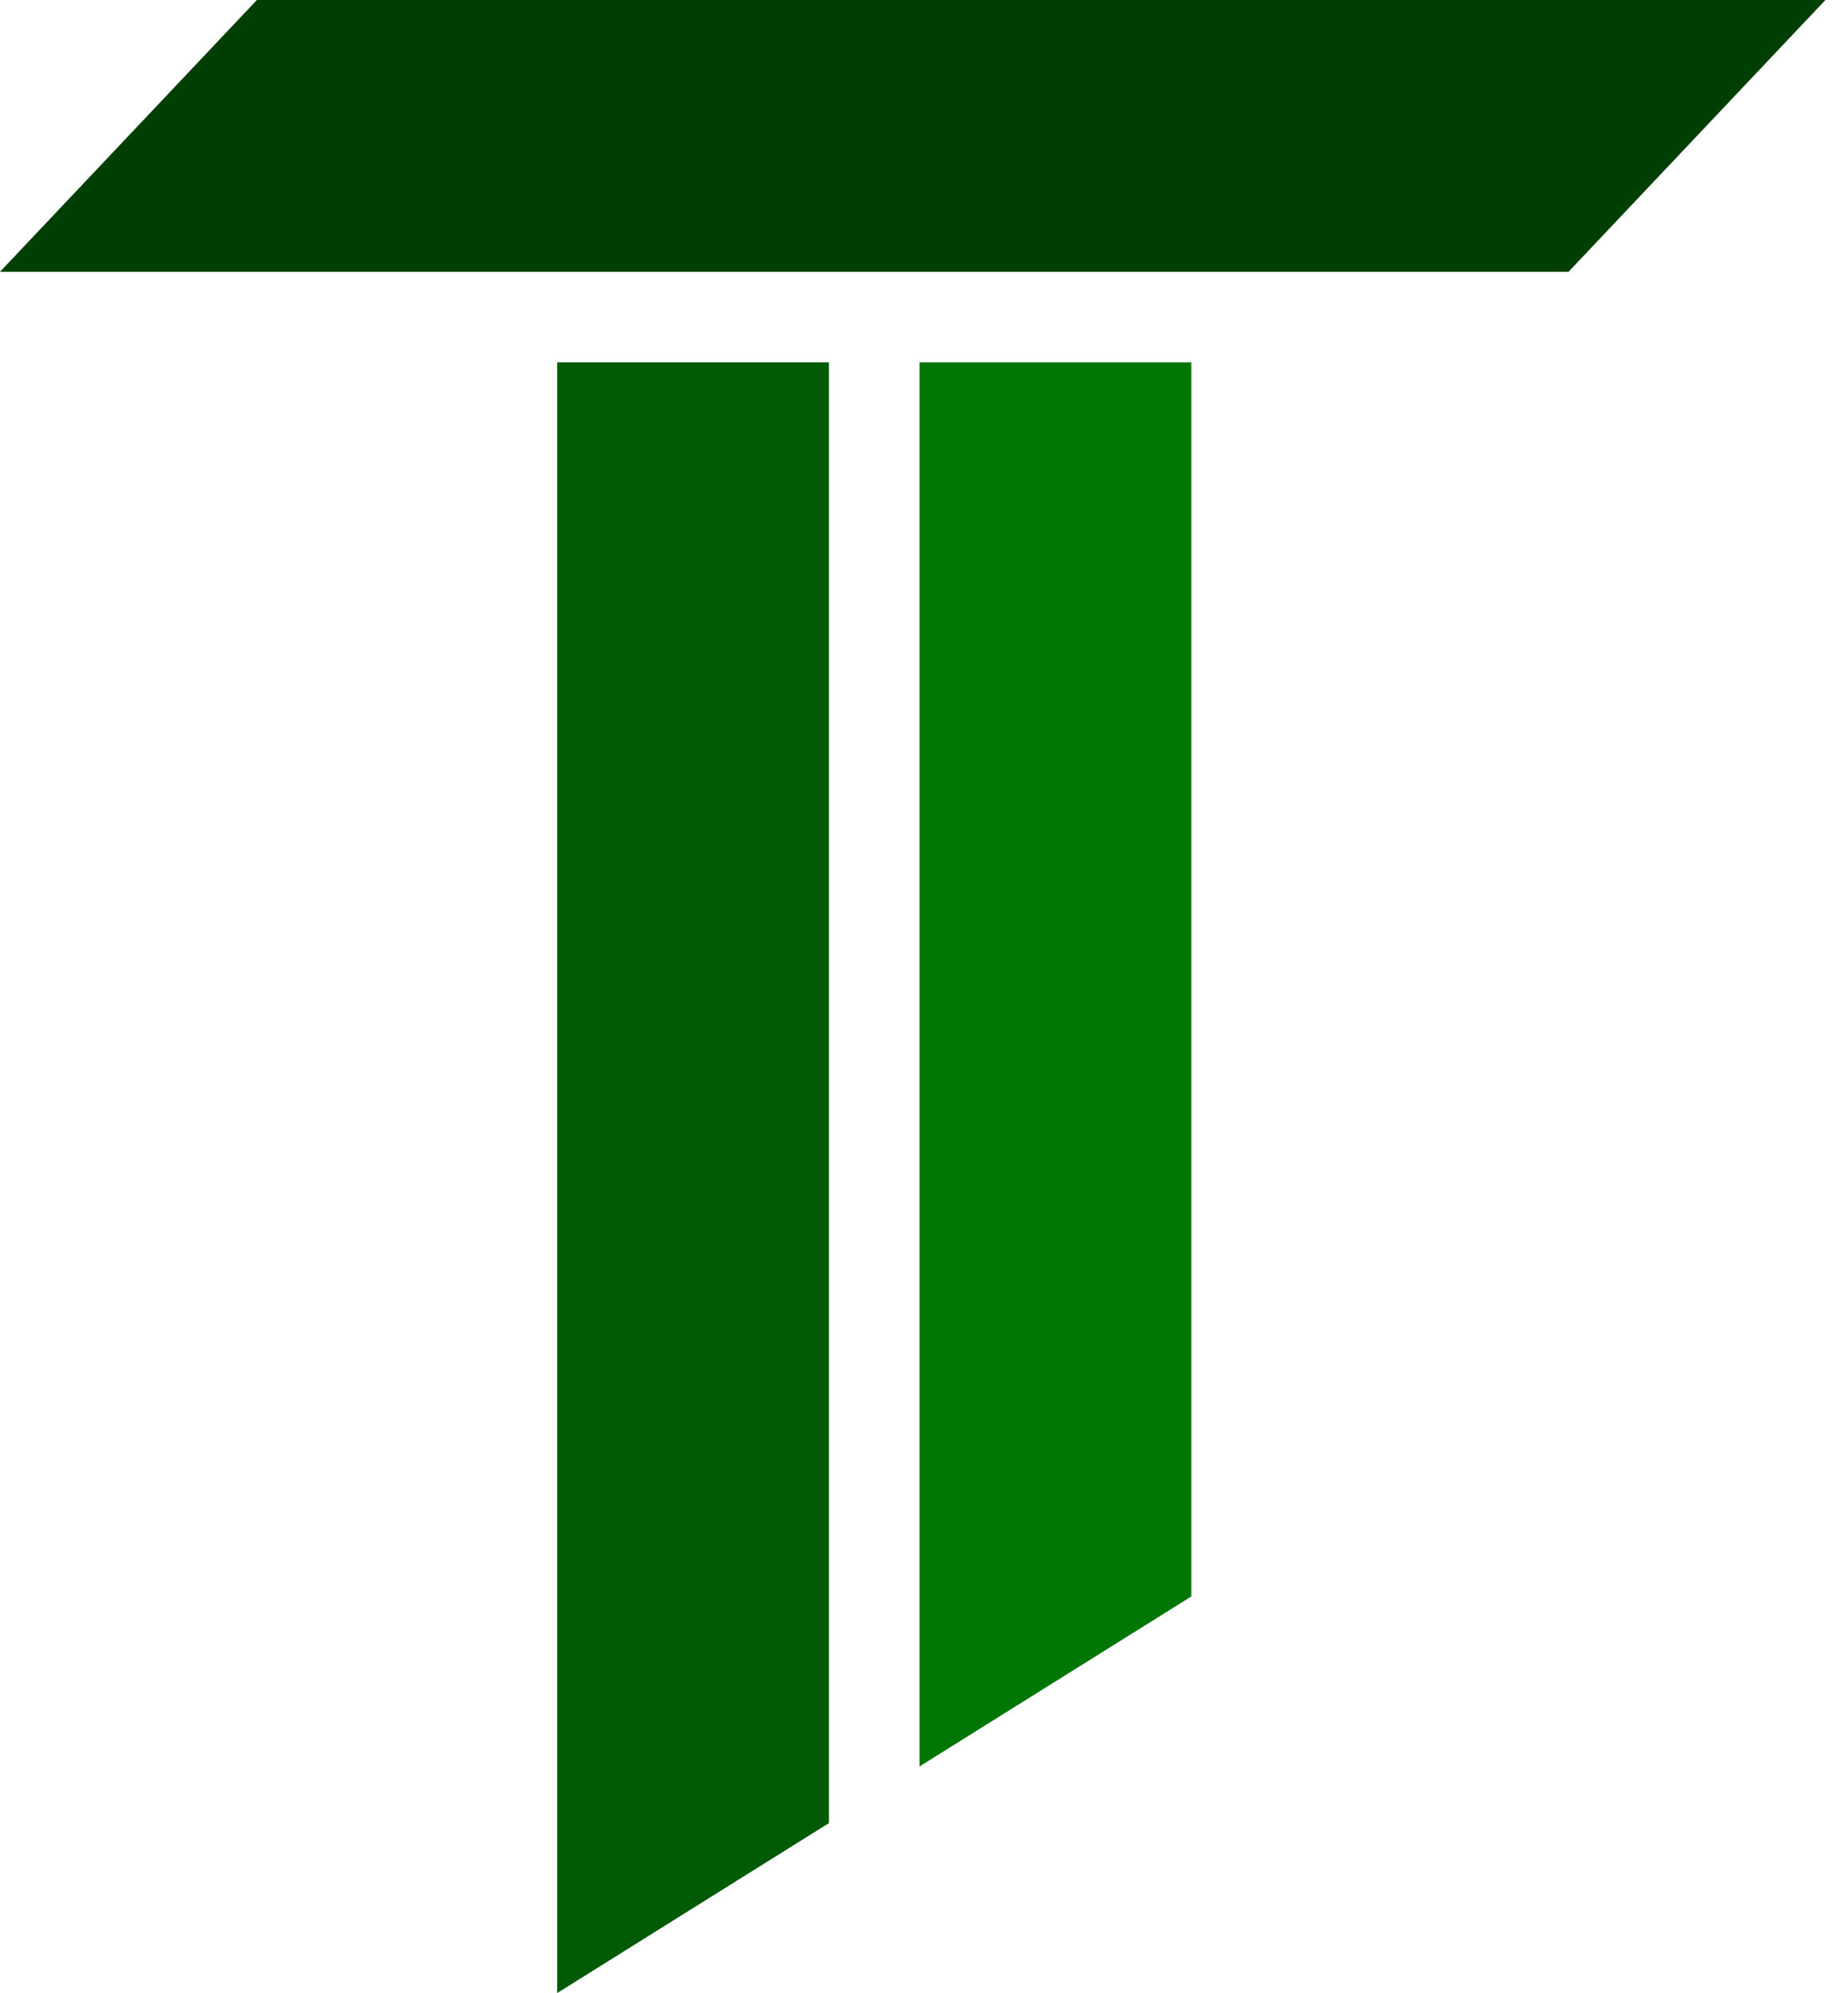
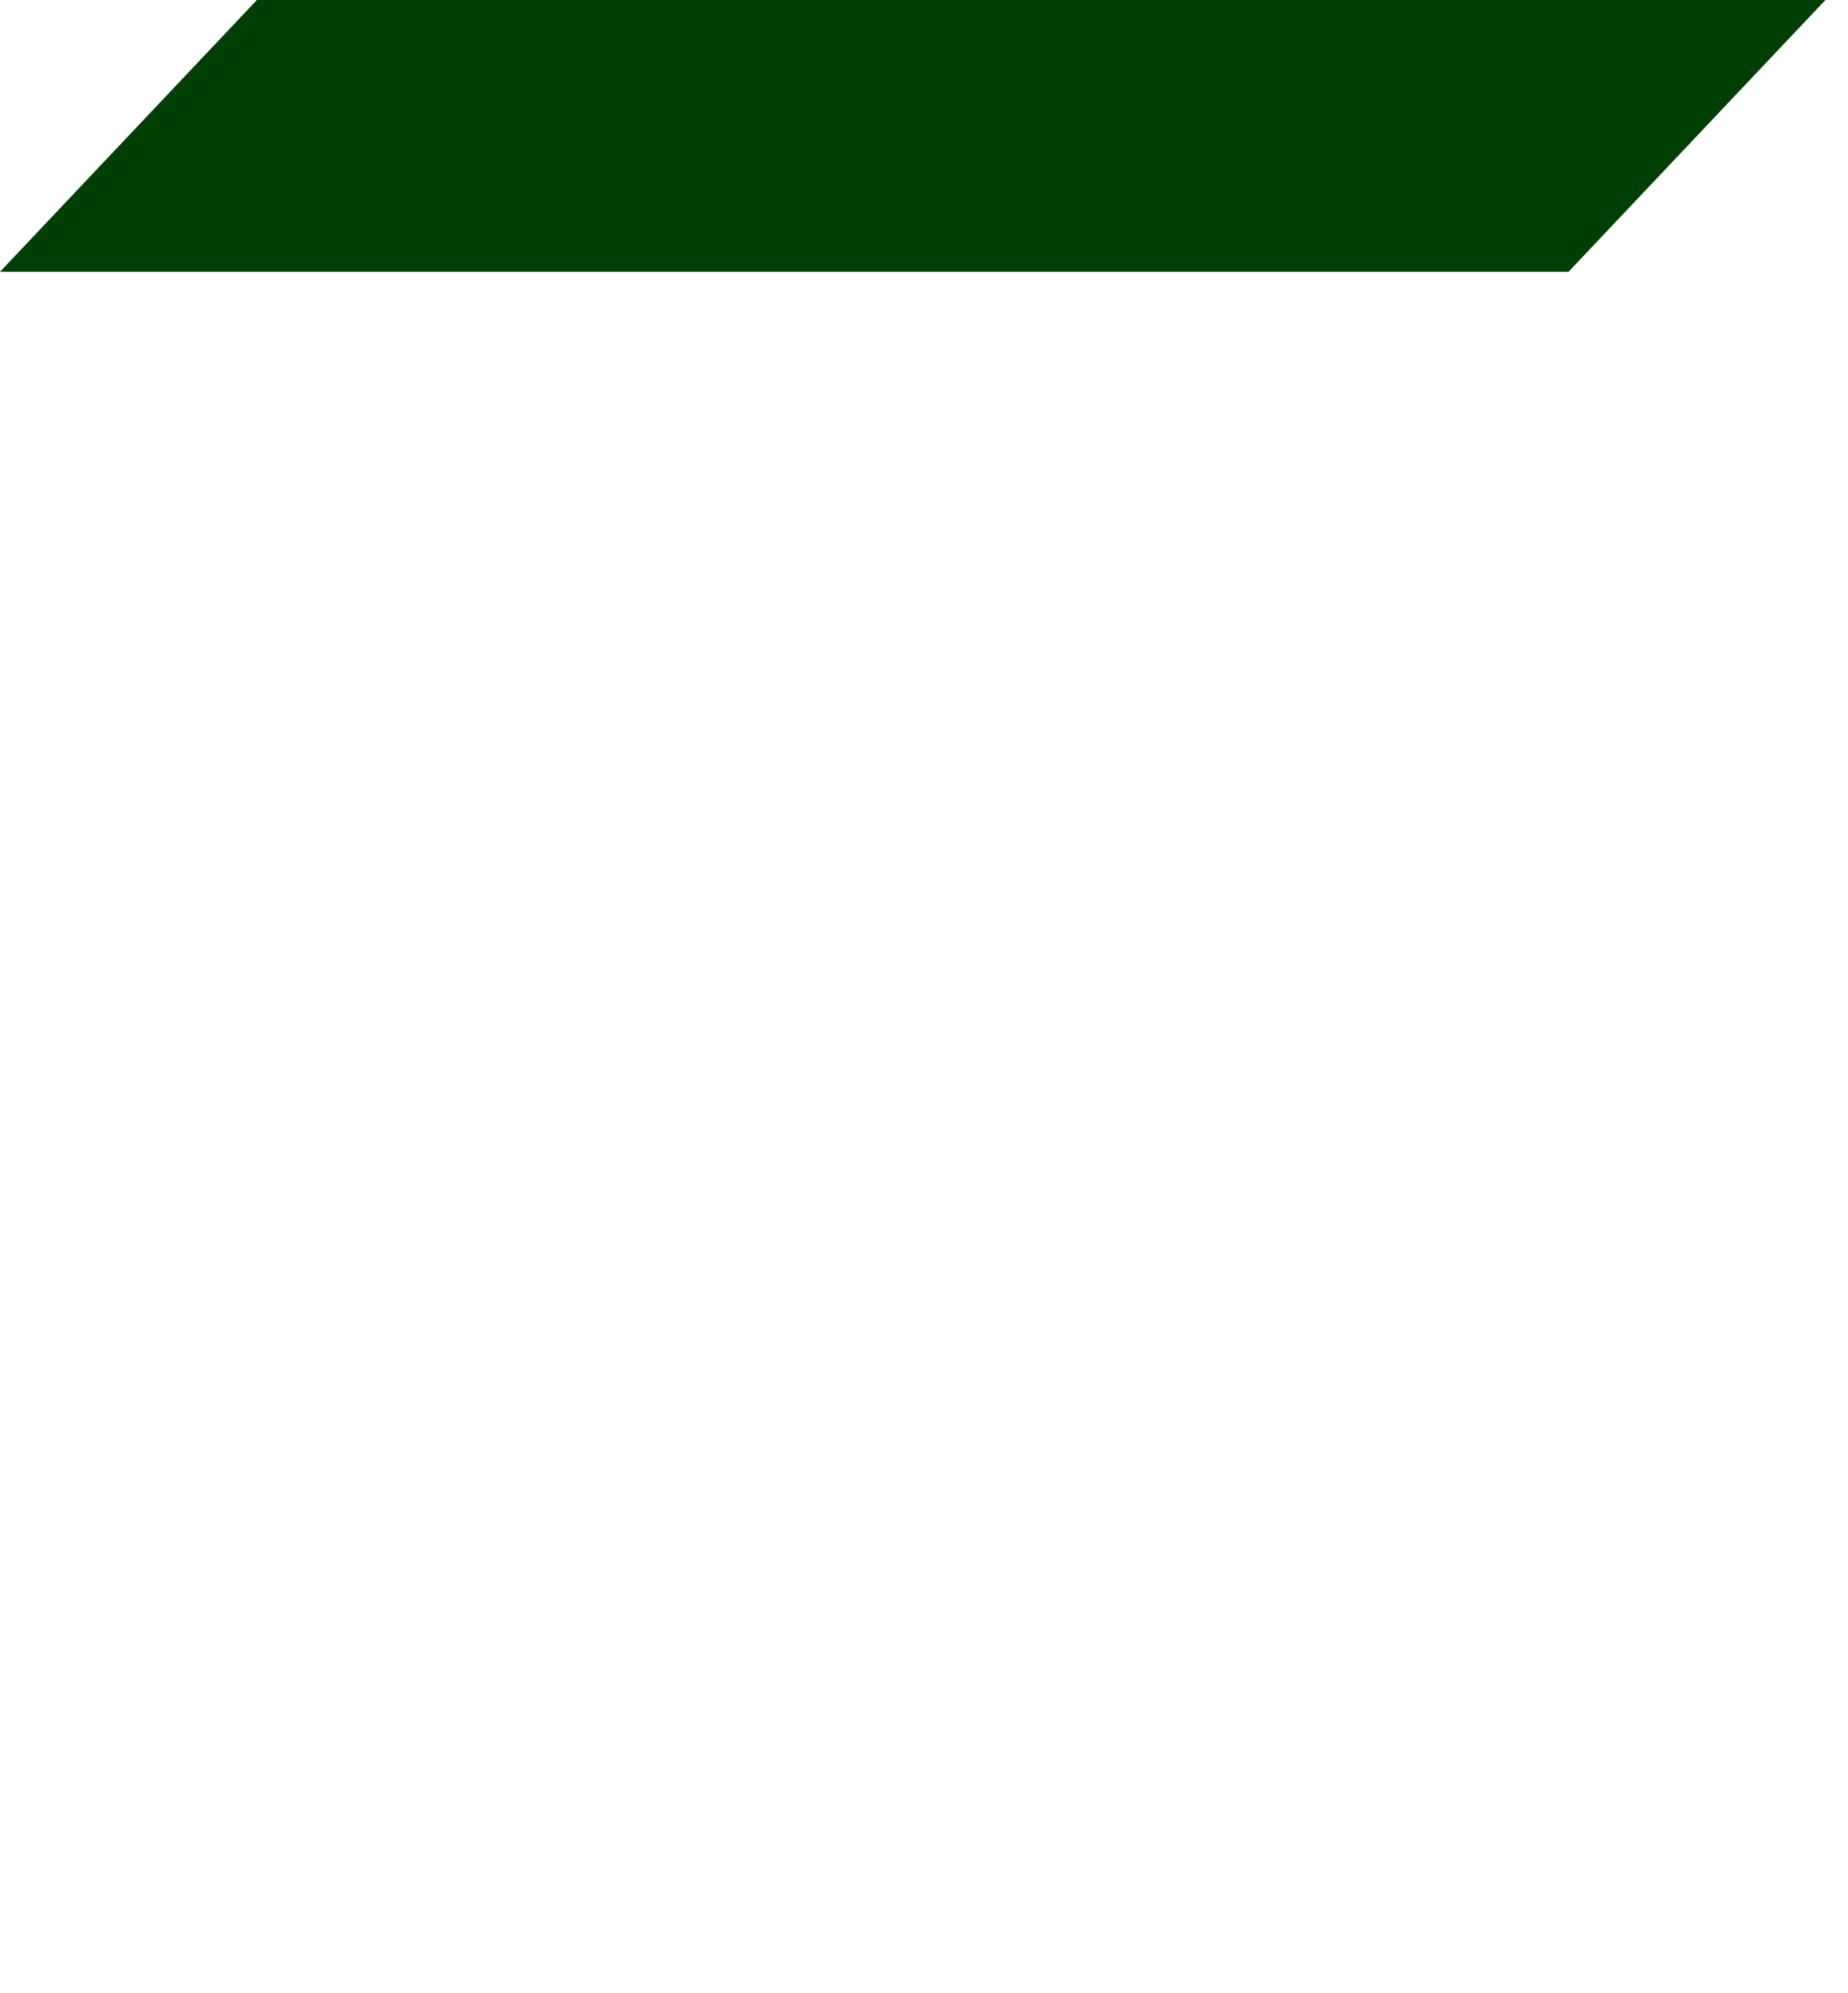
<svg xmlns="http://www.w3.org/2000/svg" width="153" height="165" viewBox="0 0 153 165" fill="none">
  <path fill-rule="evenodd" clip-rule="evenodd" d="M151.13 0L21.268 4.72199e-06L0 22.5L129.862 22.5L151.13 0Z" fill="#003F03" />
-   <path fill-rule="evenodd" clip-rule="evenodd" d="M76.131 30H98.631V132.167L76.131 146.239V30Z" fill="#007705" />
-   <path fill-rule="evenodd" clip-rule="evenodd" d="M46.131 30H68.631V150.929L46.131 165V30Z" fill="#005B04" />
</svg>